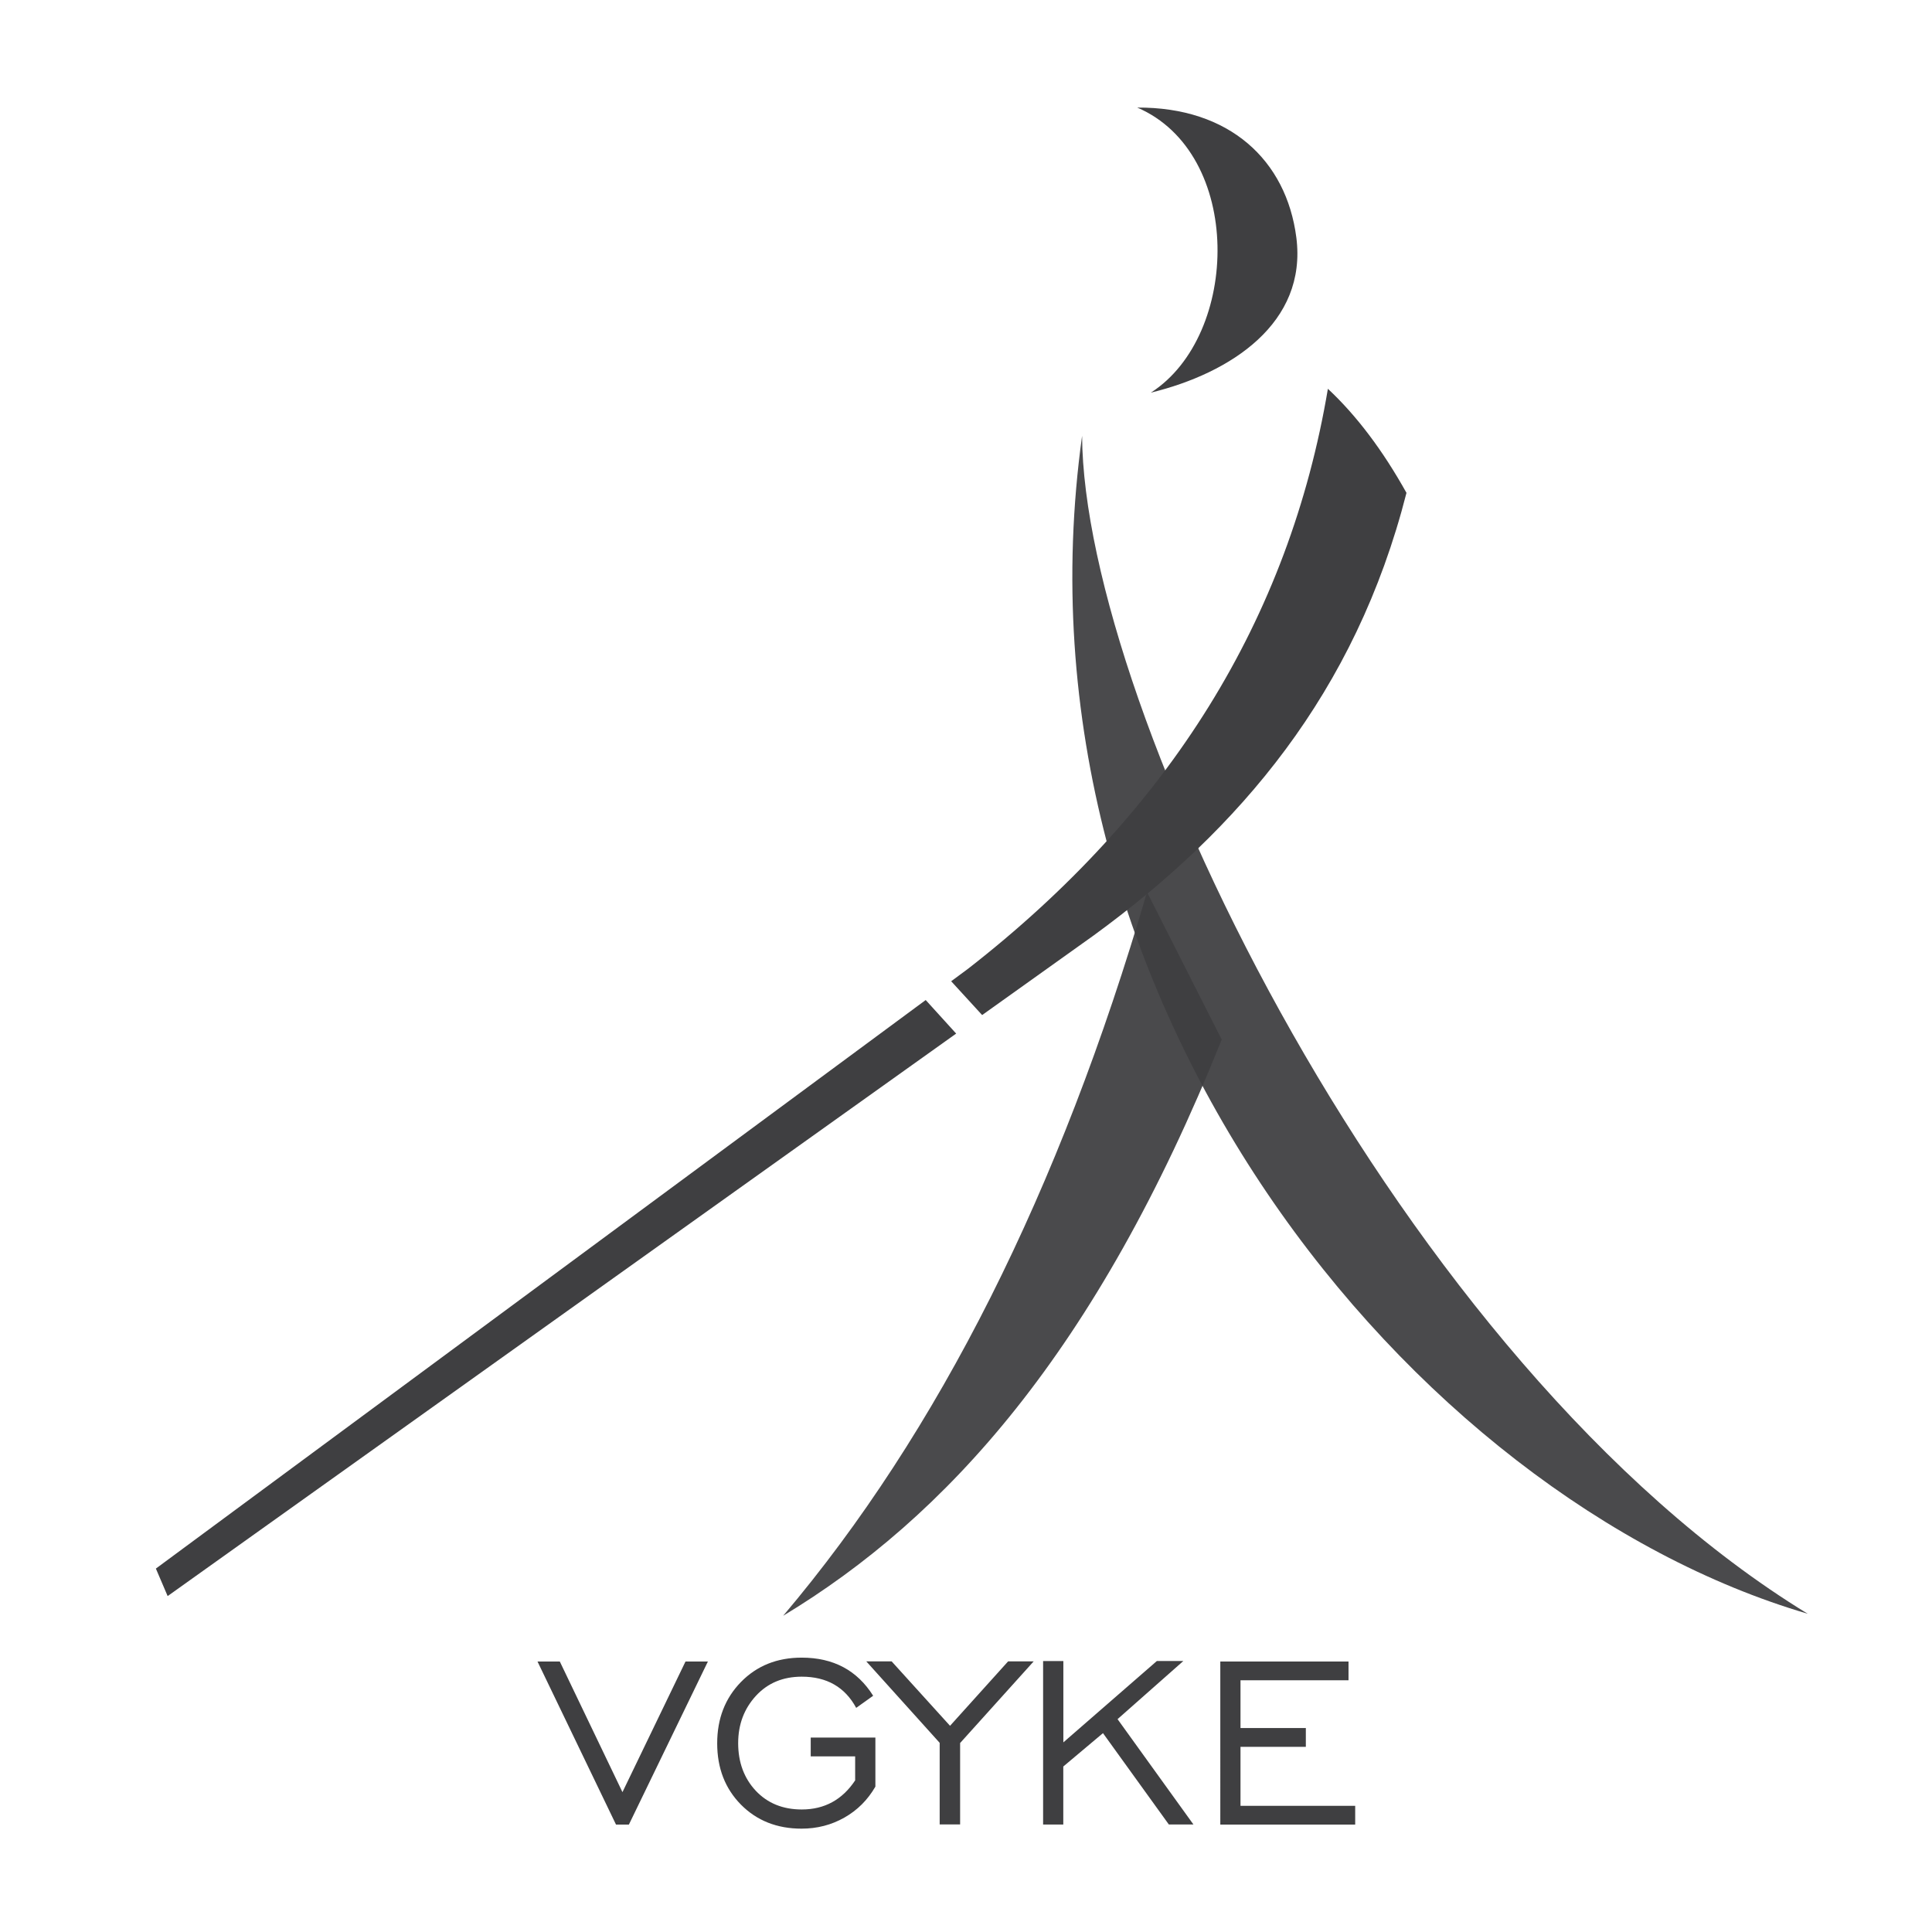
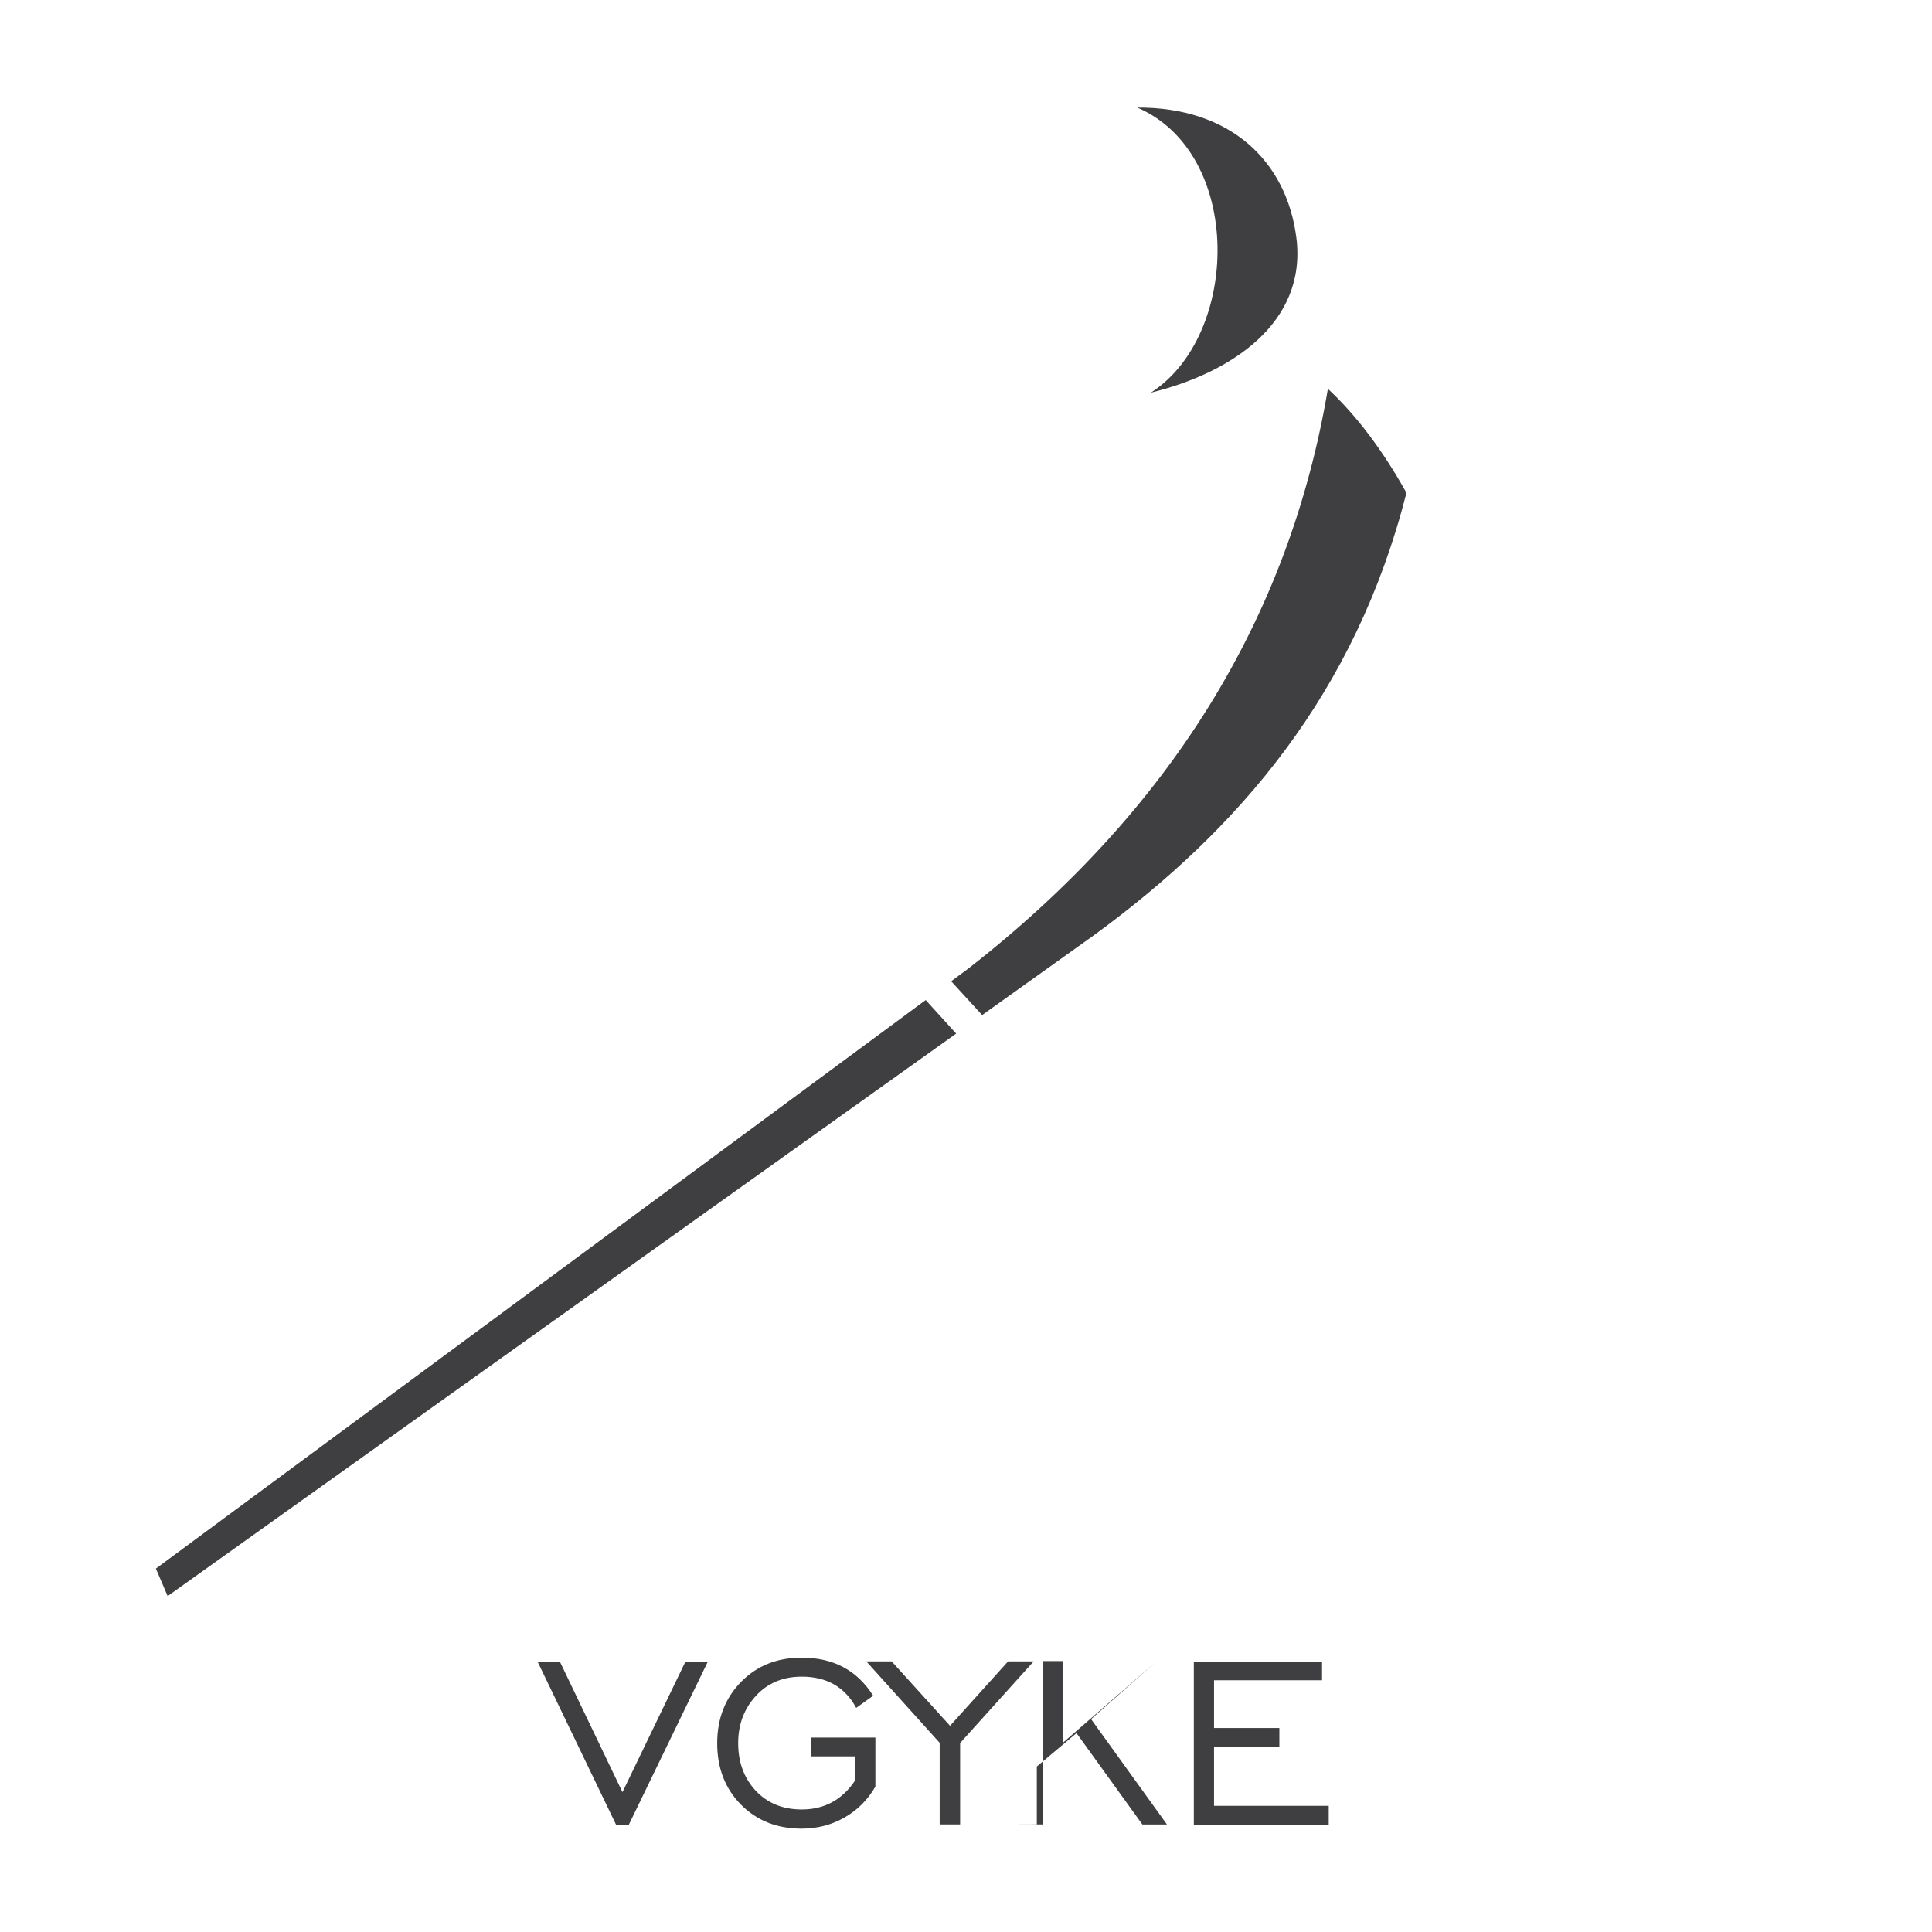
<svg xmlns="http://www.w3.org/2000/svg" viewBox="0 0 110 110">
  <g fill="#3F3F41" fill-rule="evenodd">
-     <path d="M65.305 50.79C60.34 67.81 53.437 81.543 44.59 91.995c9.24-5.58 17.823-14.983 24.97-32.806l-4.255-8.4" fill-opacity=".941" />
-     <path d="M102.926 91.882c-22.52-6.606-45.782-34.895-41.316-67.068.08 15.487 18.06 52.858 41.316 67.068" fill-opacity=".941" />
-     <path d="M52.705 56.938l-43.83 32.37.67 1.566L54.44 58.848l-1.734-1.91m22.9-34.81c-2.202 13.1-9.032 24.11-20.49 33.03l-.96.71 1.763 1.925 6.36-4.54c8.28-6.045 14.89-13.77 17.8-25.192-1.35-2.42-2.84-4.4-4.48-5.93M64.74 6.12c6.07 2.598 5.877 12.965.787 16.235 4.56-1.11 8.91-3.97 8.28-8.84-.57-4.396-3.81-7.428-9.07-7.39m-28.94 97.76h-.724l-4.47-9.285h1.27l3.567 7.437 3.59-7.438h1.275l-4.496 9.28m12.88-2.52V100h-2.53v-1.07h3.682v2.793c-.436.755-1.025 1.344-1.765 1.763-.74.42-1.553.63-2.438.63-1.4 0-2.553-.458-3.454-1.37-.9-.914-1.35-2.077-1.35-3.49 0-1.4.45-2.563 1.35-3.487.91-.93 2.06-1.39 3.46-1.39 1.805 0 3.16.722 4.07 2.17l-.966.69c-.642-1.185-1.676-1.776-3.1-1.776-1.07 0-1.94.363-2.61 1.092-.67.73-1.01 1.626-1.01 2.694 0 1.09.336 1.995 1 2.707.668.71 1.54 1.068 2.62 1.068 1.298 0 2.314-.555 3.05-1.67m4.803 2.516v-4.64l-4.18-4.64h1.444l3.326 3.67 3.308-3.67h1.456l-4.19 4.65v4.634H53.5m5.89 0v-9.3h1.153v4.63l5.324-4.633h1.507l-3.745 3.31 4.32 5.997h-1.4l-3.75-5.2-2.26 1.9v3.302h-1.15m10.09 0V94.6h7.3v1.068h-6.15v2.72h3.72v1.07h-3.72v3.358h6.53v1.068h-7.68" />
+     <path d="M52.705 56.938l-43.83 32.37.67 1.566L54.44 58.848l-1.734-1.91m22.9-34.81c-2.202 13.1-9.032 24.11-20.49 33.03l-.96.71 1.763 1.925 6.36-4.54c8.28-6.045 14.89-13.77 17.8-25.192-1.35-2.42-2.84-4.4-4.48-5.93M64.74 6.12c6.07 2.598 5.877 12.965.787 16.235 4.56-1.11 8.91-3.97 8.28-8.84-.57-4.396-3.81-7.428-9.07-7.39m-28.94 97.76h-.724l-4.47-9.285h1.27l3.567 7.437 3.59-7.438h1.275l-4.496 9.28m12.88-2.52V100h-2.53v-1.07h3.682v2.793c-.436.755-1.025 1.344-1.765 1.763-.74.42-1.553.63-2.438.63-1.4 0-2.553-.458-3.454-1.37-.9-.914-1.35-2.077-1.35-3.49 0-1.4.45-2.563 1.35-3.487.91-.93 2.06-1.39 3.46-1.39 1.805 0 3.16.722 4.07 2.17l-.966.69c-.642-1.185-1.676-1.776-3.1-1.776-1.07 0-1.94.363-2.61 1.092-.67.73-1.01 1.626-1.01 2.694 0 1.09.336 1.995 1 2.707.668.71 1.54 1.068 2.62 1.068 1.298 0 2.314-.555 3.05-1.67m4.803 2.516v-4.64l-4.18-4.64h1.444l3.326 3.67 3.308-3.67h1.456l-4.19 4.65v4.634H53.5m5.89 0v-9.3h1.153v4.63l5.324-4.633l-3.745 3.31 4.32 5.997h-1.4l-3.75-5.2-2.26 1.9v3.302h-1.15m10.09 0V94.6h7.3v1.068h-6.15v2.72h3.72v1.07h-3.72v3.358h6.53v1.068h-7.68" />
  </g>
</svg>